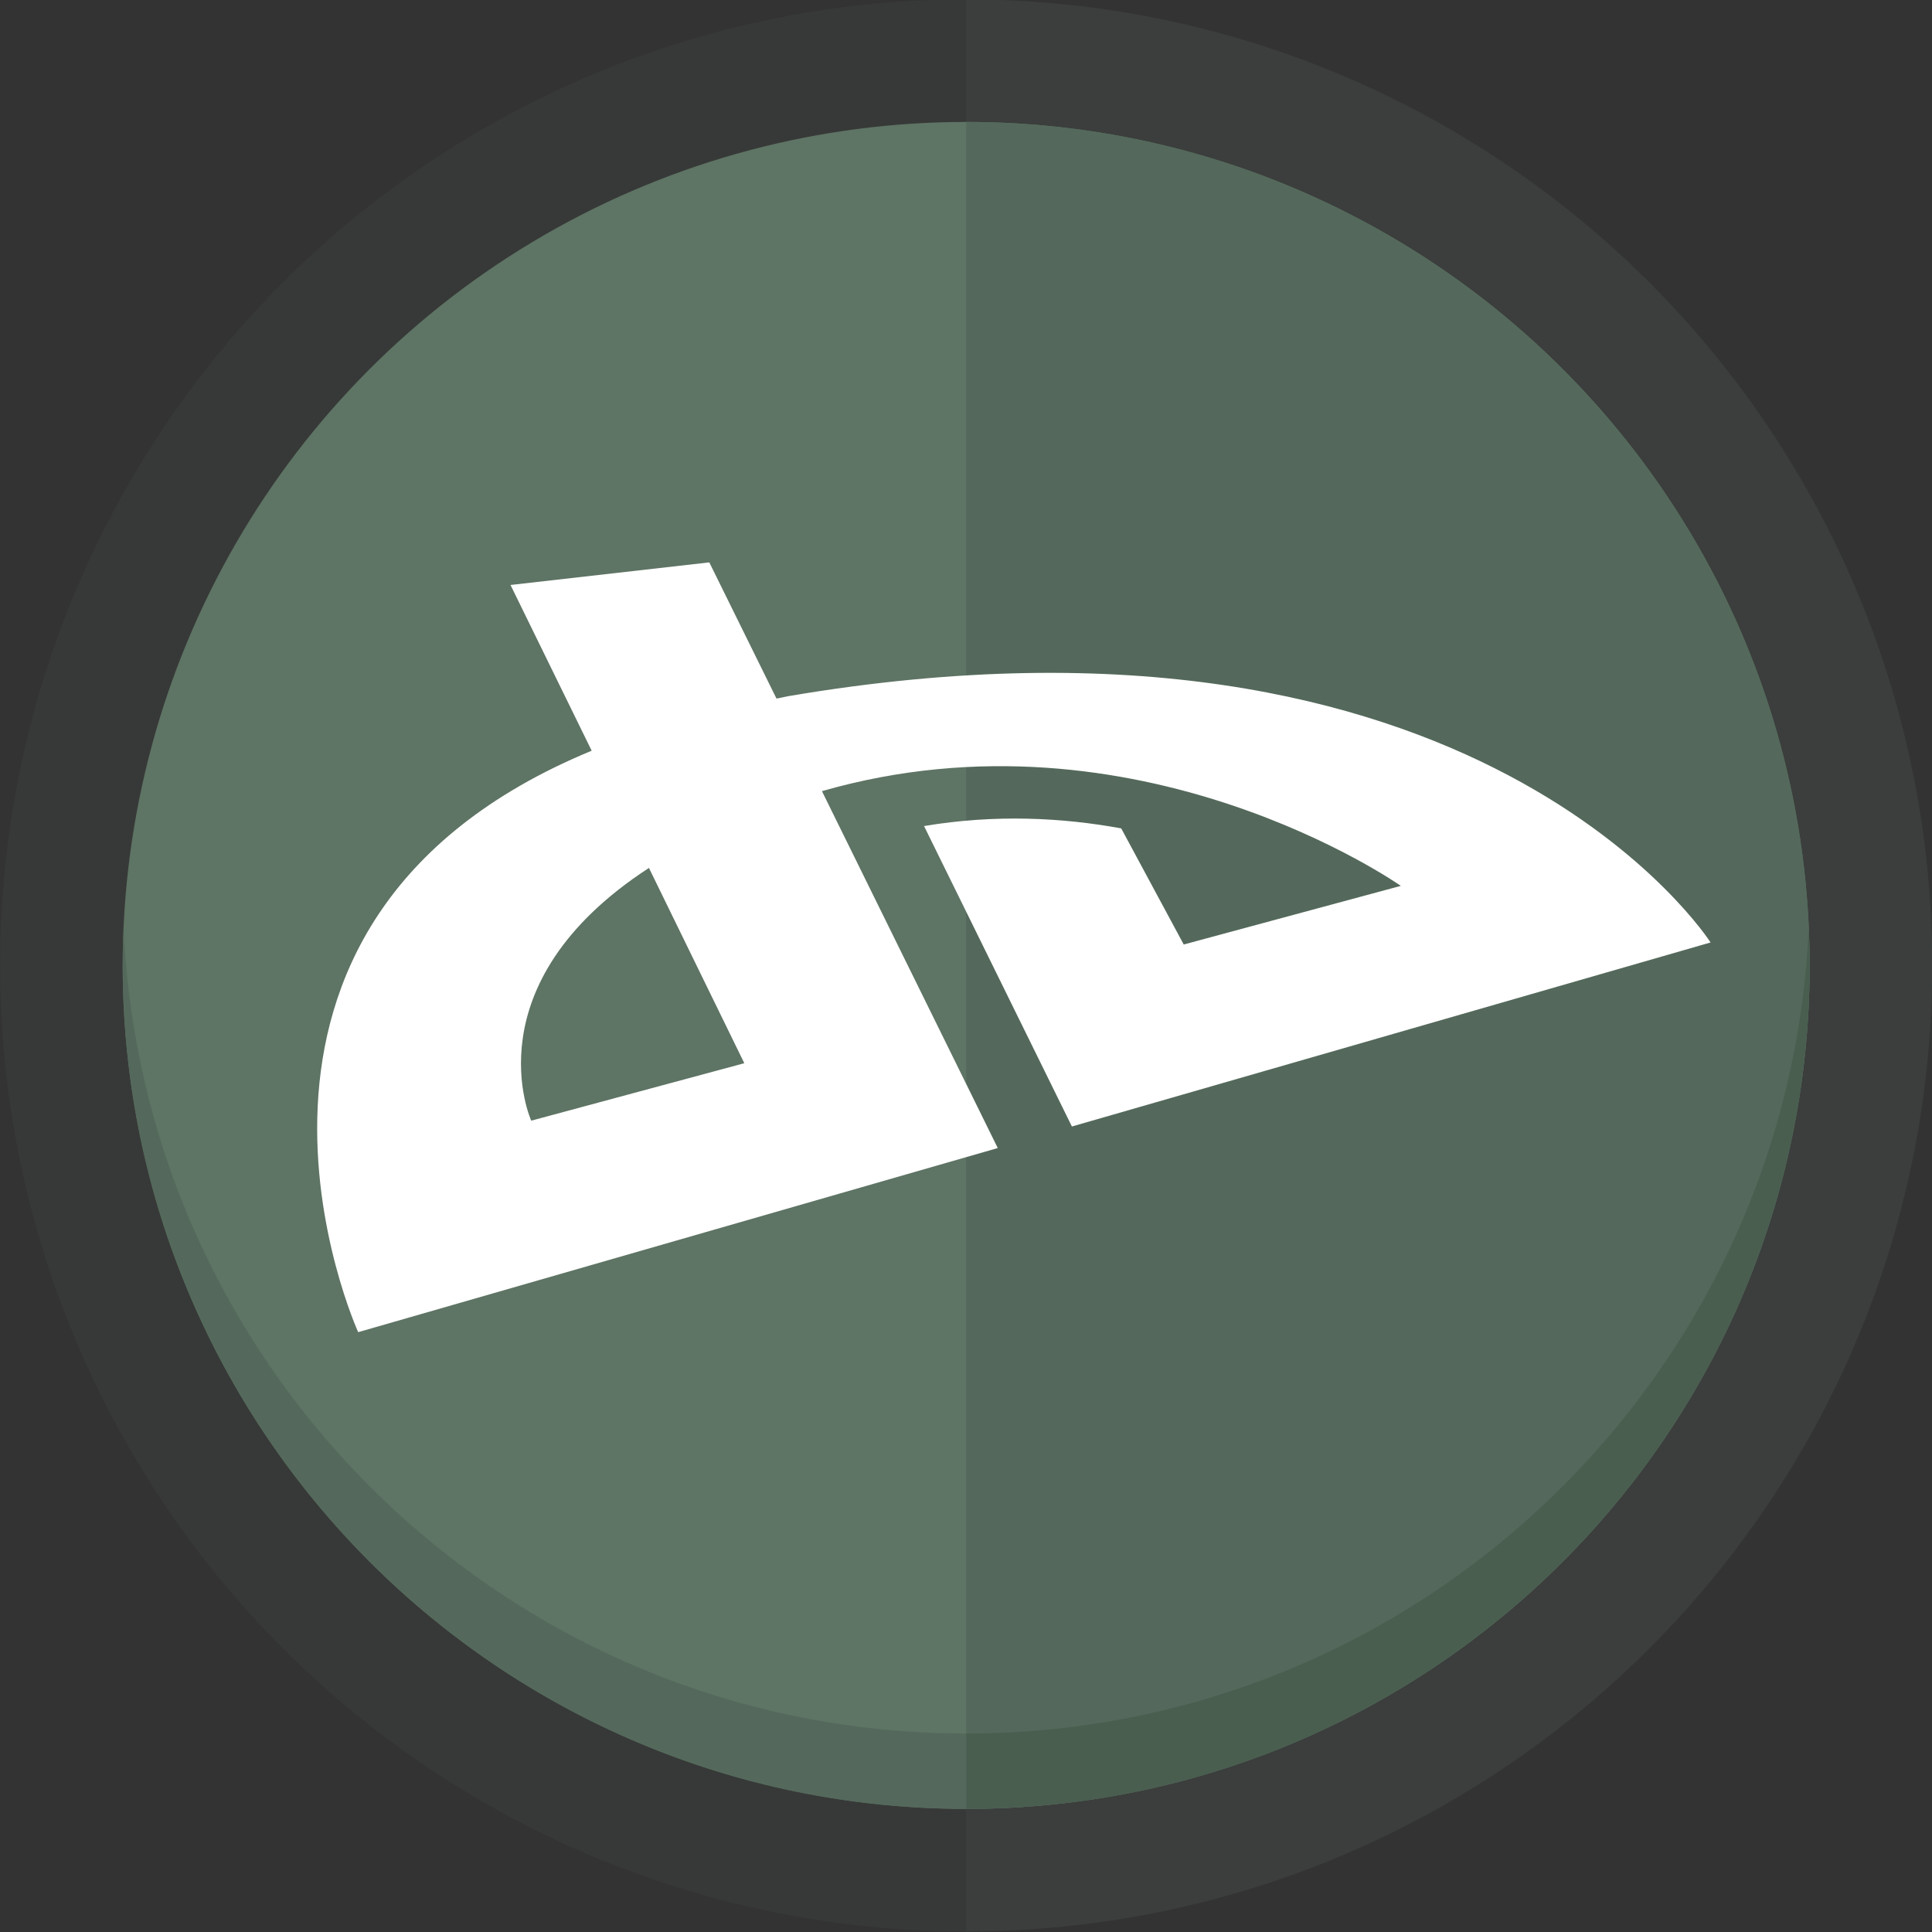
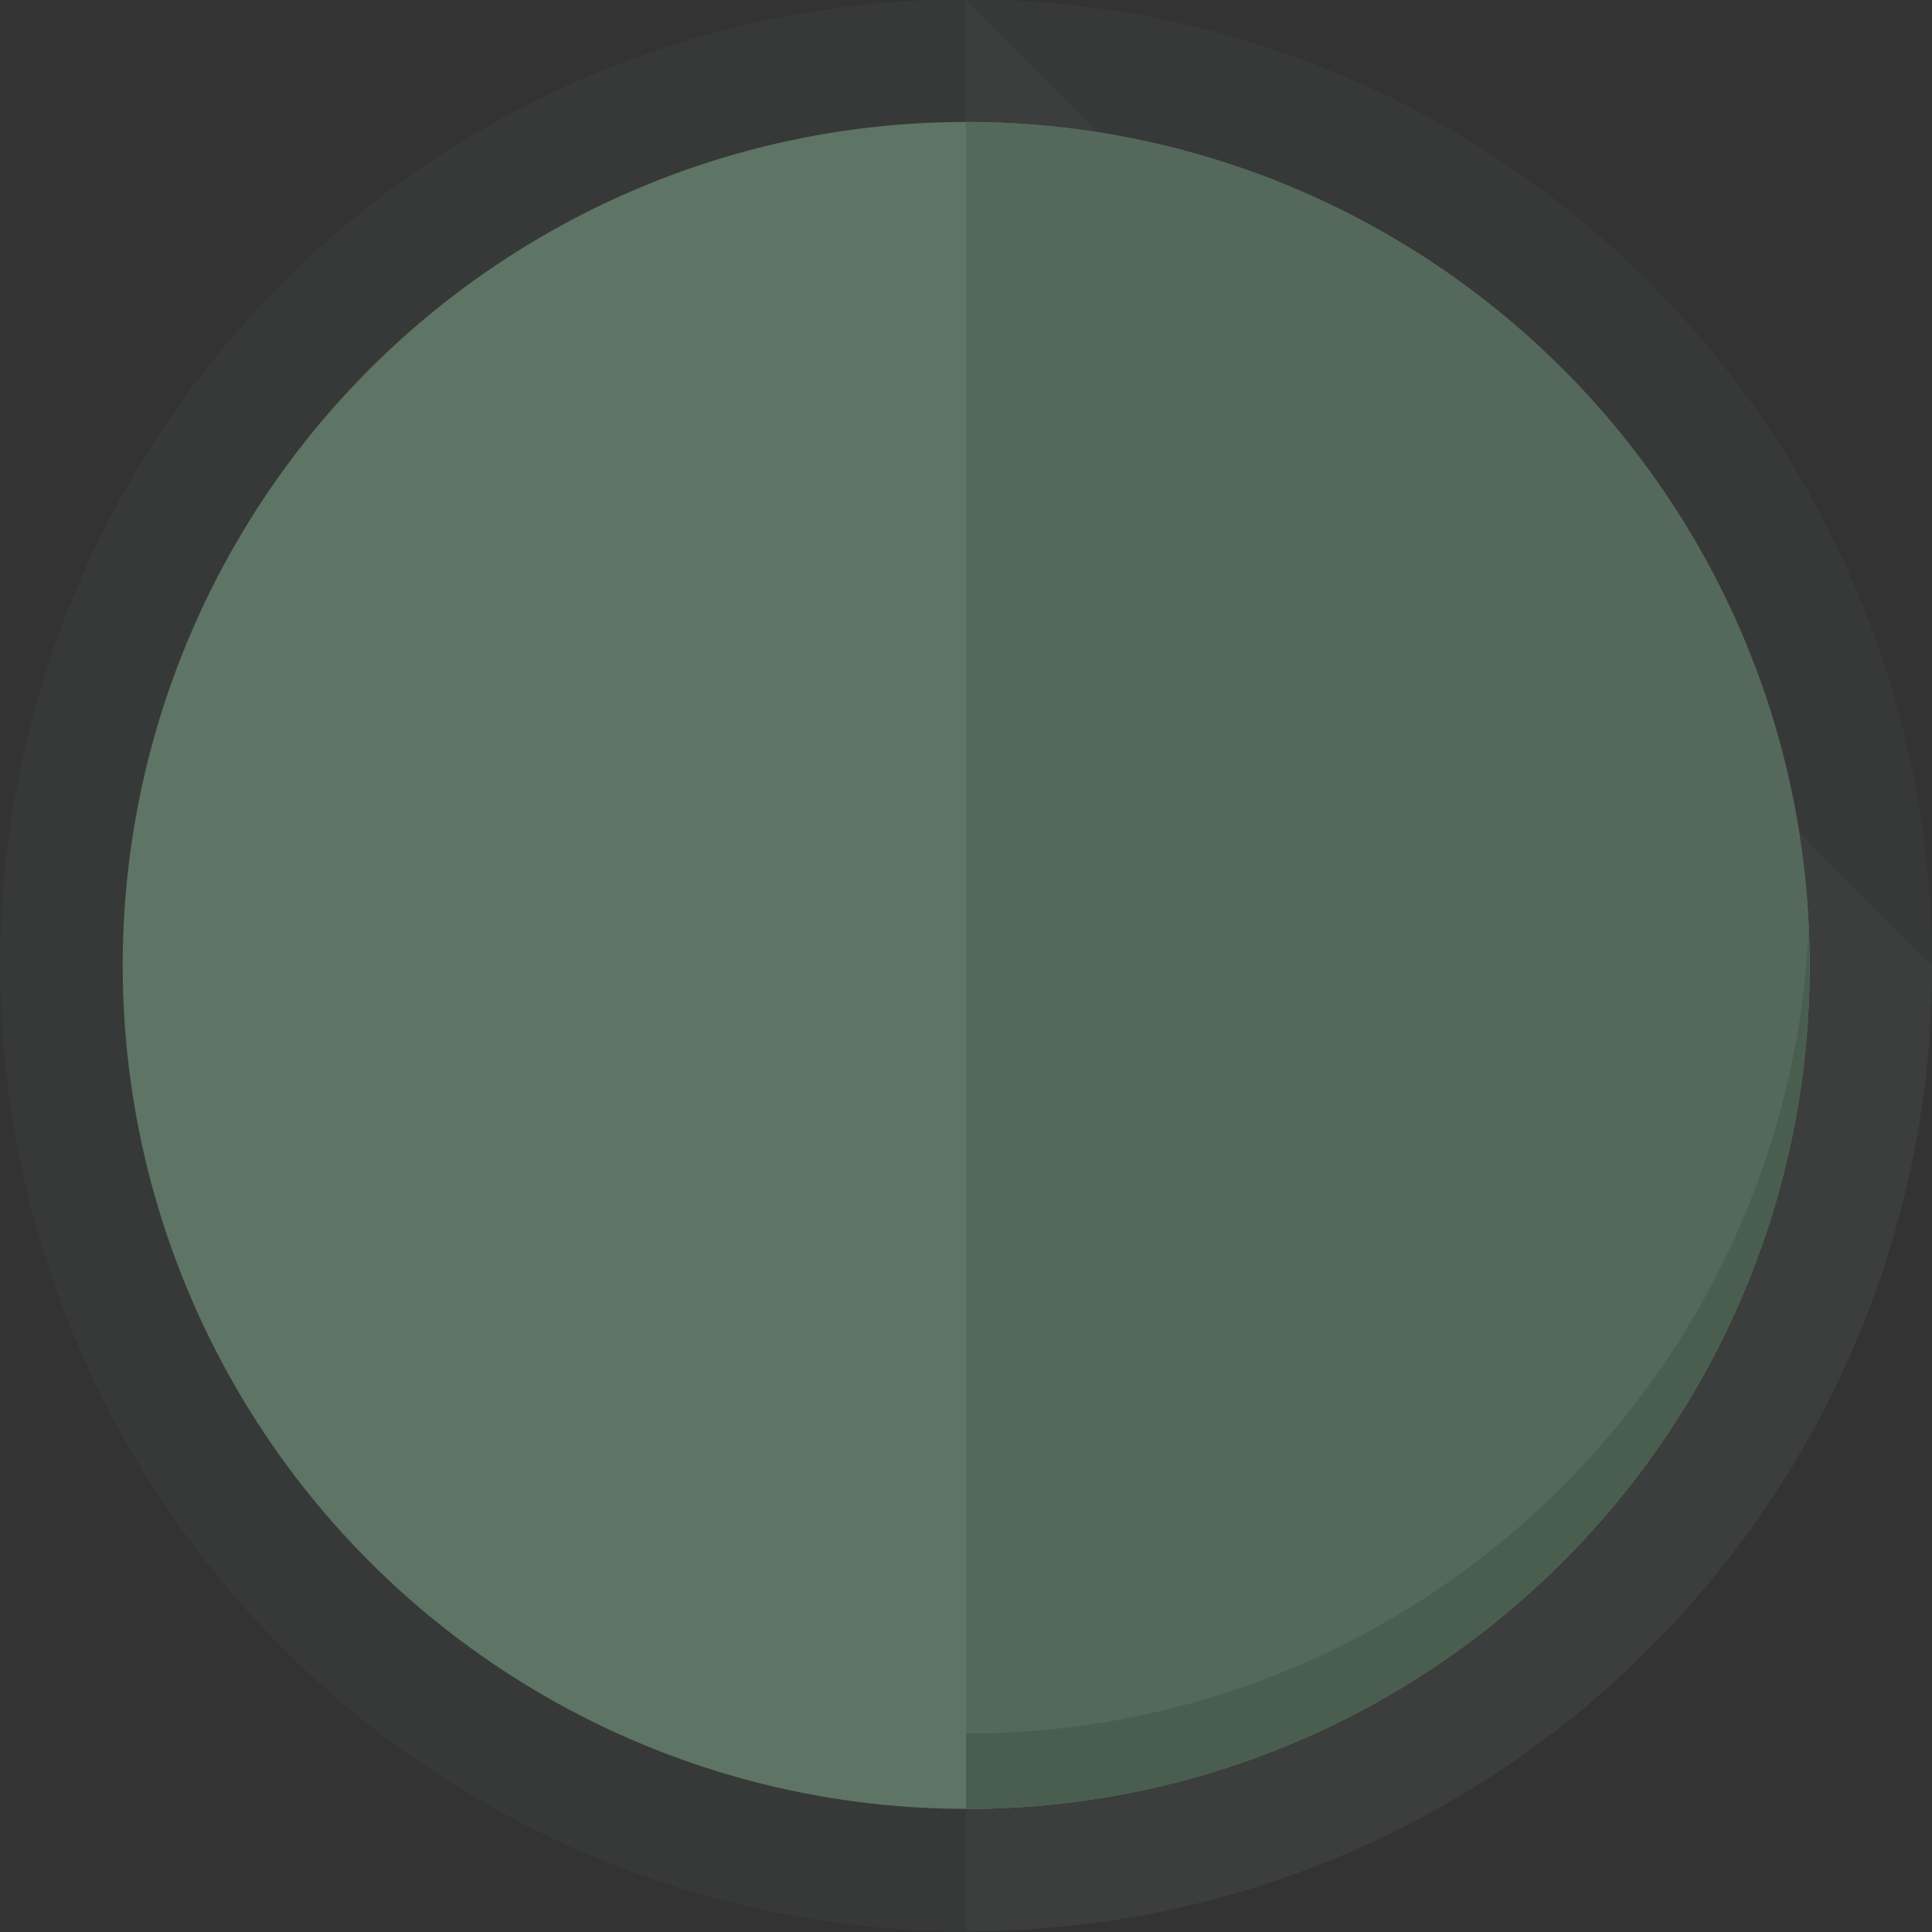
<svg xmlns="http://www.w3.org/2000/svg" enable-background="new 0 0 150 150" height="150px" id="Layer_1" version="1.1" viewBox="0 0 150 150" width="150px" xml:space="preserve">
  <rect x="0" y="0" width="150" height="150" fill="#333333" stroke="none" />
  <g>
    <circle cx="75.013" cy="74.955" fill="#5E7464" opacity="0.1" r="75" />
-     <path d="M75.013-0.045v150c41.42,0,75-33.58,75-75.001S116.433-0.045,75.013-0.045z" fill="#5E7464" opacity="0.1" />
+     <path d="M75.013-0.045v150c41.42,0,75-33.58,75-75.001z" fill="#5E7464" opacity="0.1" />
    <circle cx="75.013" cy="74.954" fill="#5E7464" r="65.487" />
    <path d="M75.013,9.467v130.975c36.168,0,65.488-29.318,65.488-65.487C140.501,38.787,111.181,9.467,75.013,9.467z" fill="#54695B" />
    <g>
-       <path d="M9.599,72.027c-0.043,0.971-0.074,1.945-0.074,2.927c0,36.169,29.32,65.487,65.488,65.487v-5.852    C39.825,134.59,11.13,106.836,9.599,72.027z" fill="#54695B" />
      <path d="M140.427,72.027c-1.533,34.809-30.227,62.562-65.414,62.562v5.852c36.168,0,65.488-29.318,65.488-65.487    C140.501,73.973,140.47,72.998,140.427,72.027z" fill="#4A5E50" />
    </g>
  </g>
-   <path d="M41.244,87.009c0,0-4.79-10.567,9.14-19.622l7.404,15.161L41.244,87.009L41.244,87.009z M63.815,61.424  c24.5-7.039,44.944,7.355,44.944,7.355l-16.854,4.552l-4.854-9.015c-4.566-0.839-9.777-1.109-15.309-0.182l11.48,23.327  l49.586-14.288c0,0-17.986-28.237-71.625-19.12c-0.311,0.058-0.593,0.137-0.898,0.181l-5.215-10.571l-15.434,1.755l6.301,12.868  c-32.552,13.442-18.128,45.143-18.128,45.143l49.657-14.295L63.815,61.424L63.815,61.424z" fill="#FFFFFF" />
</svg>